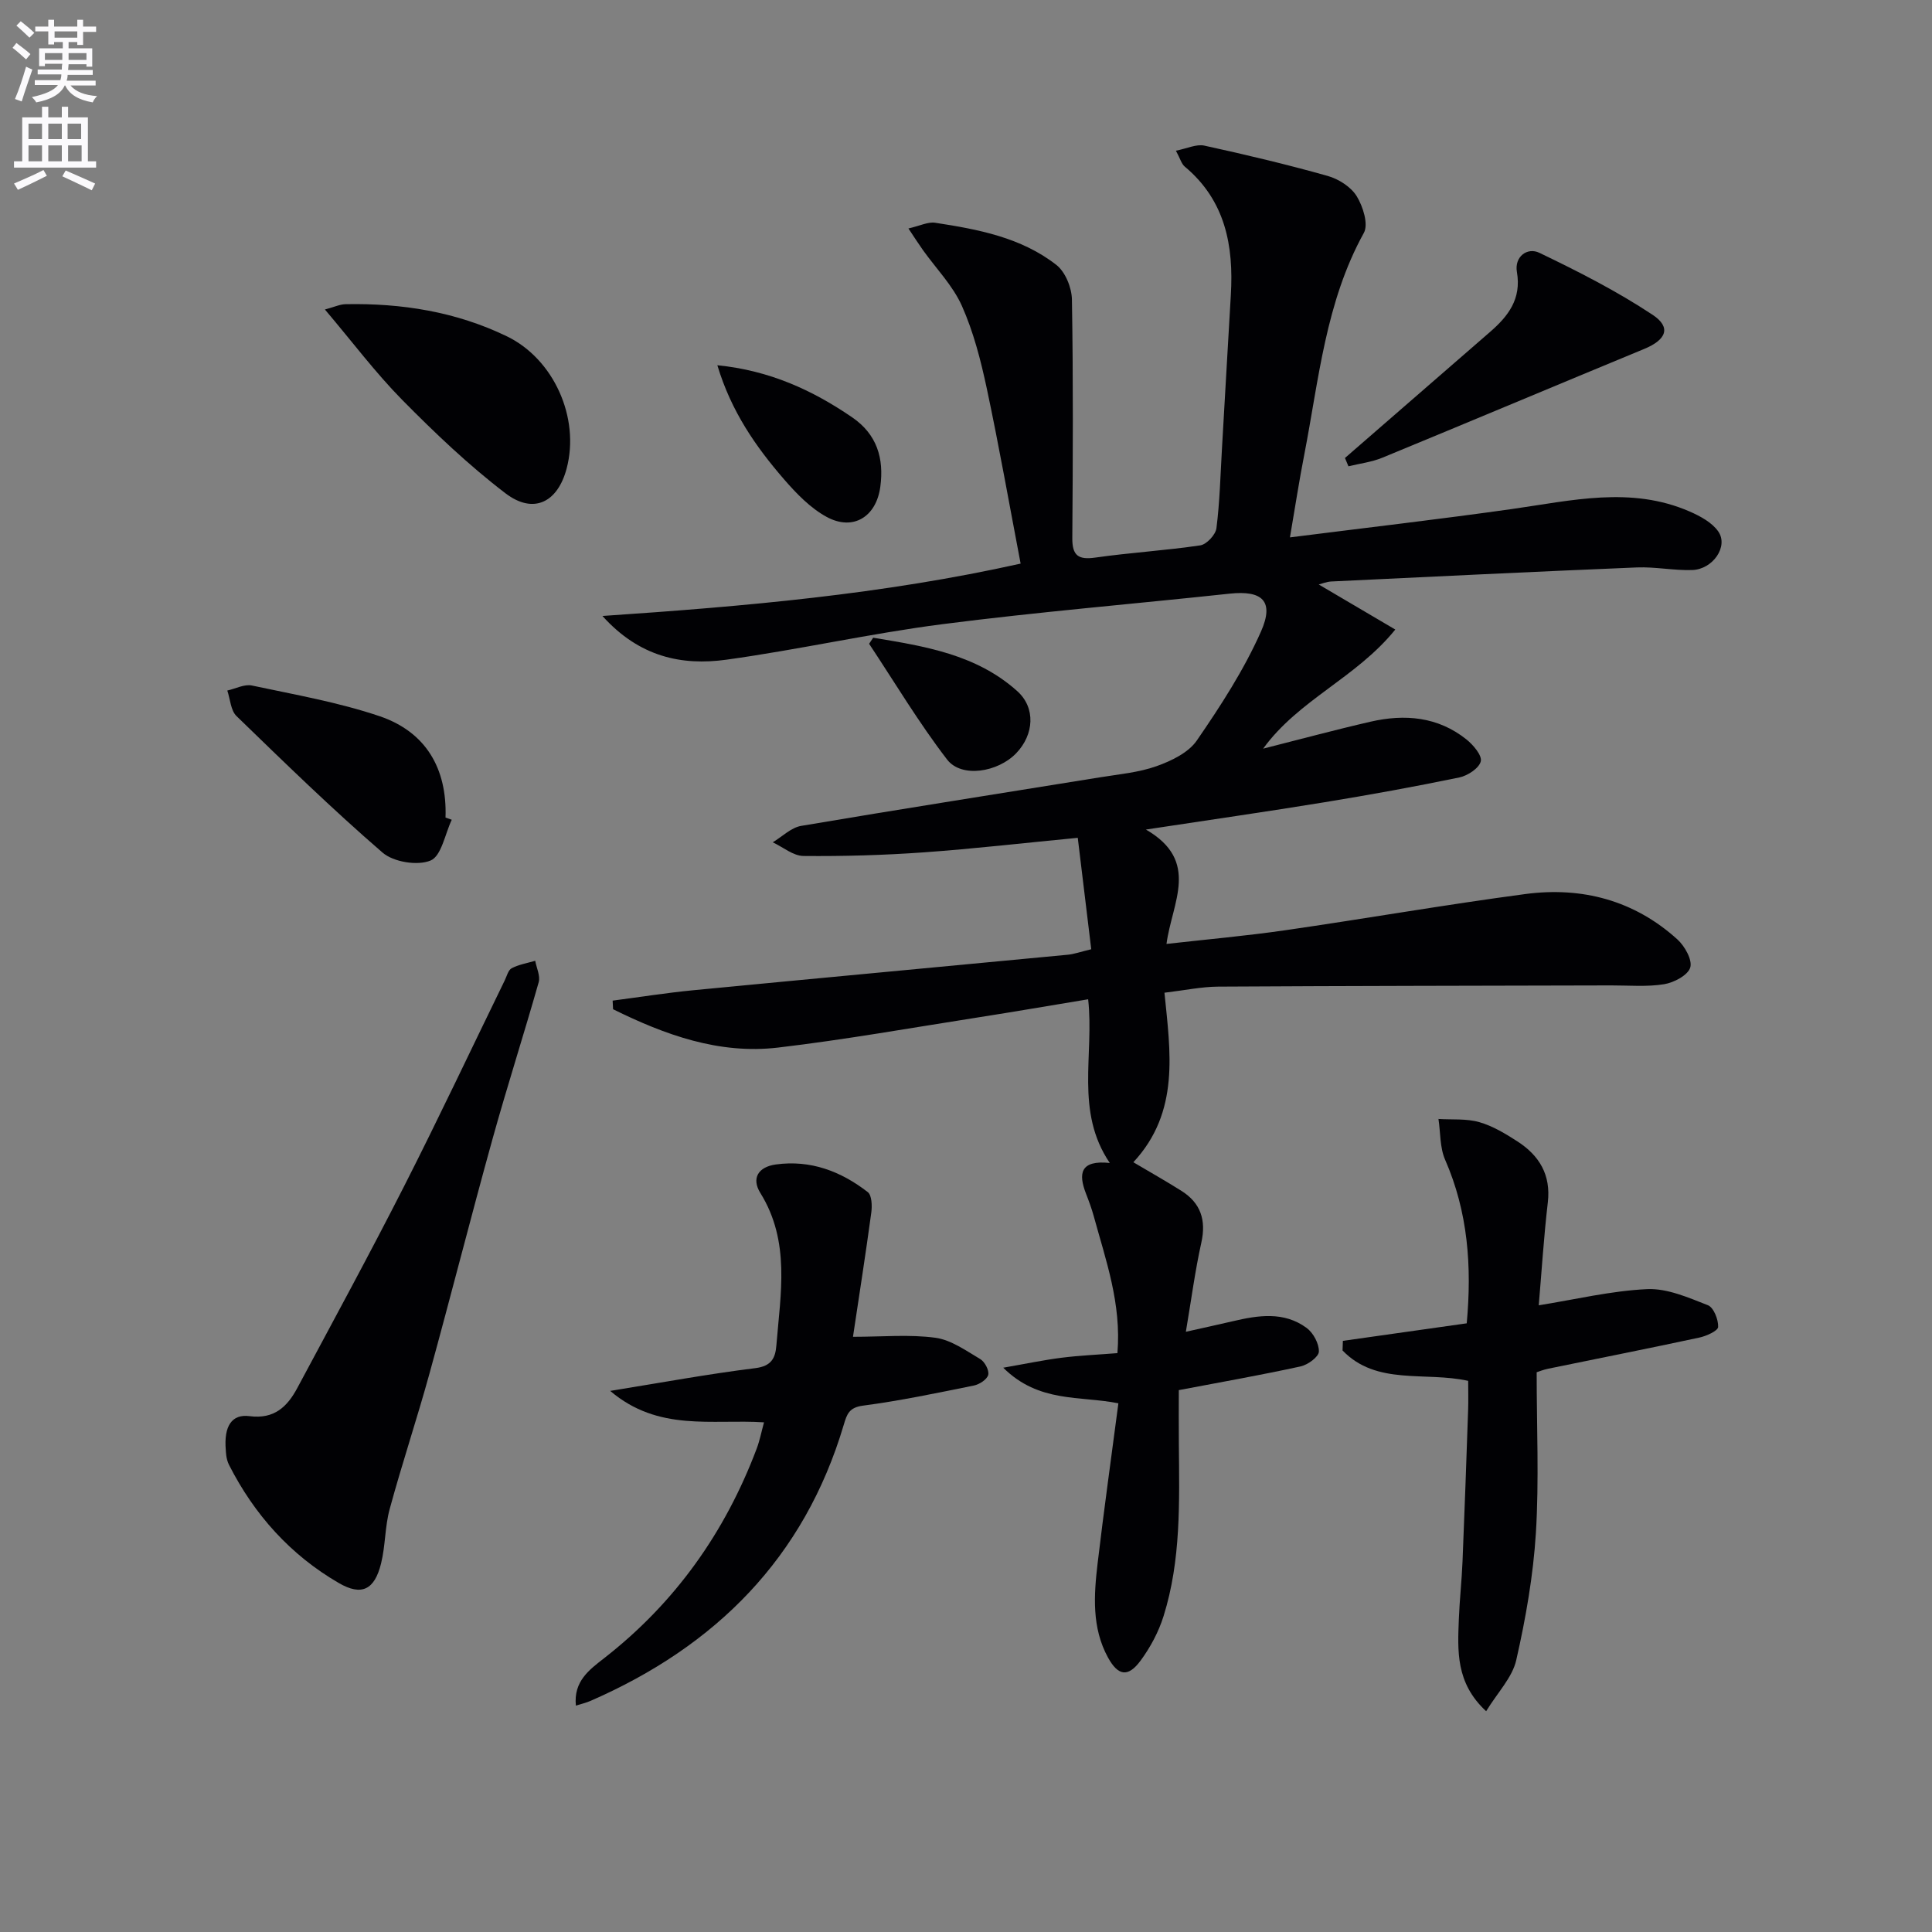
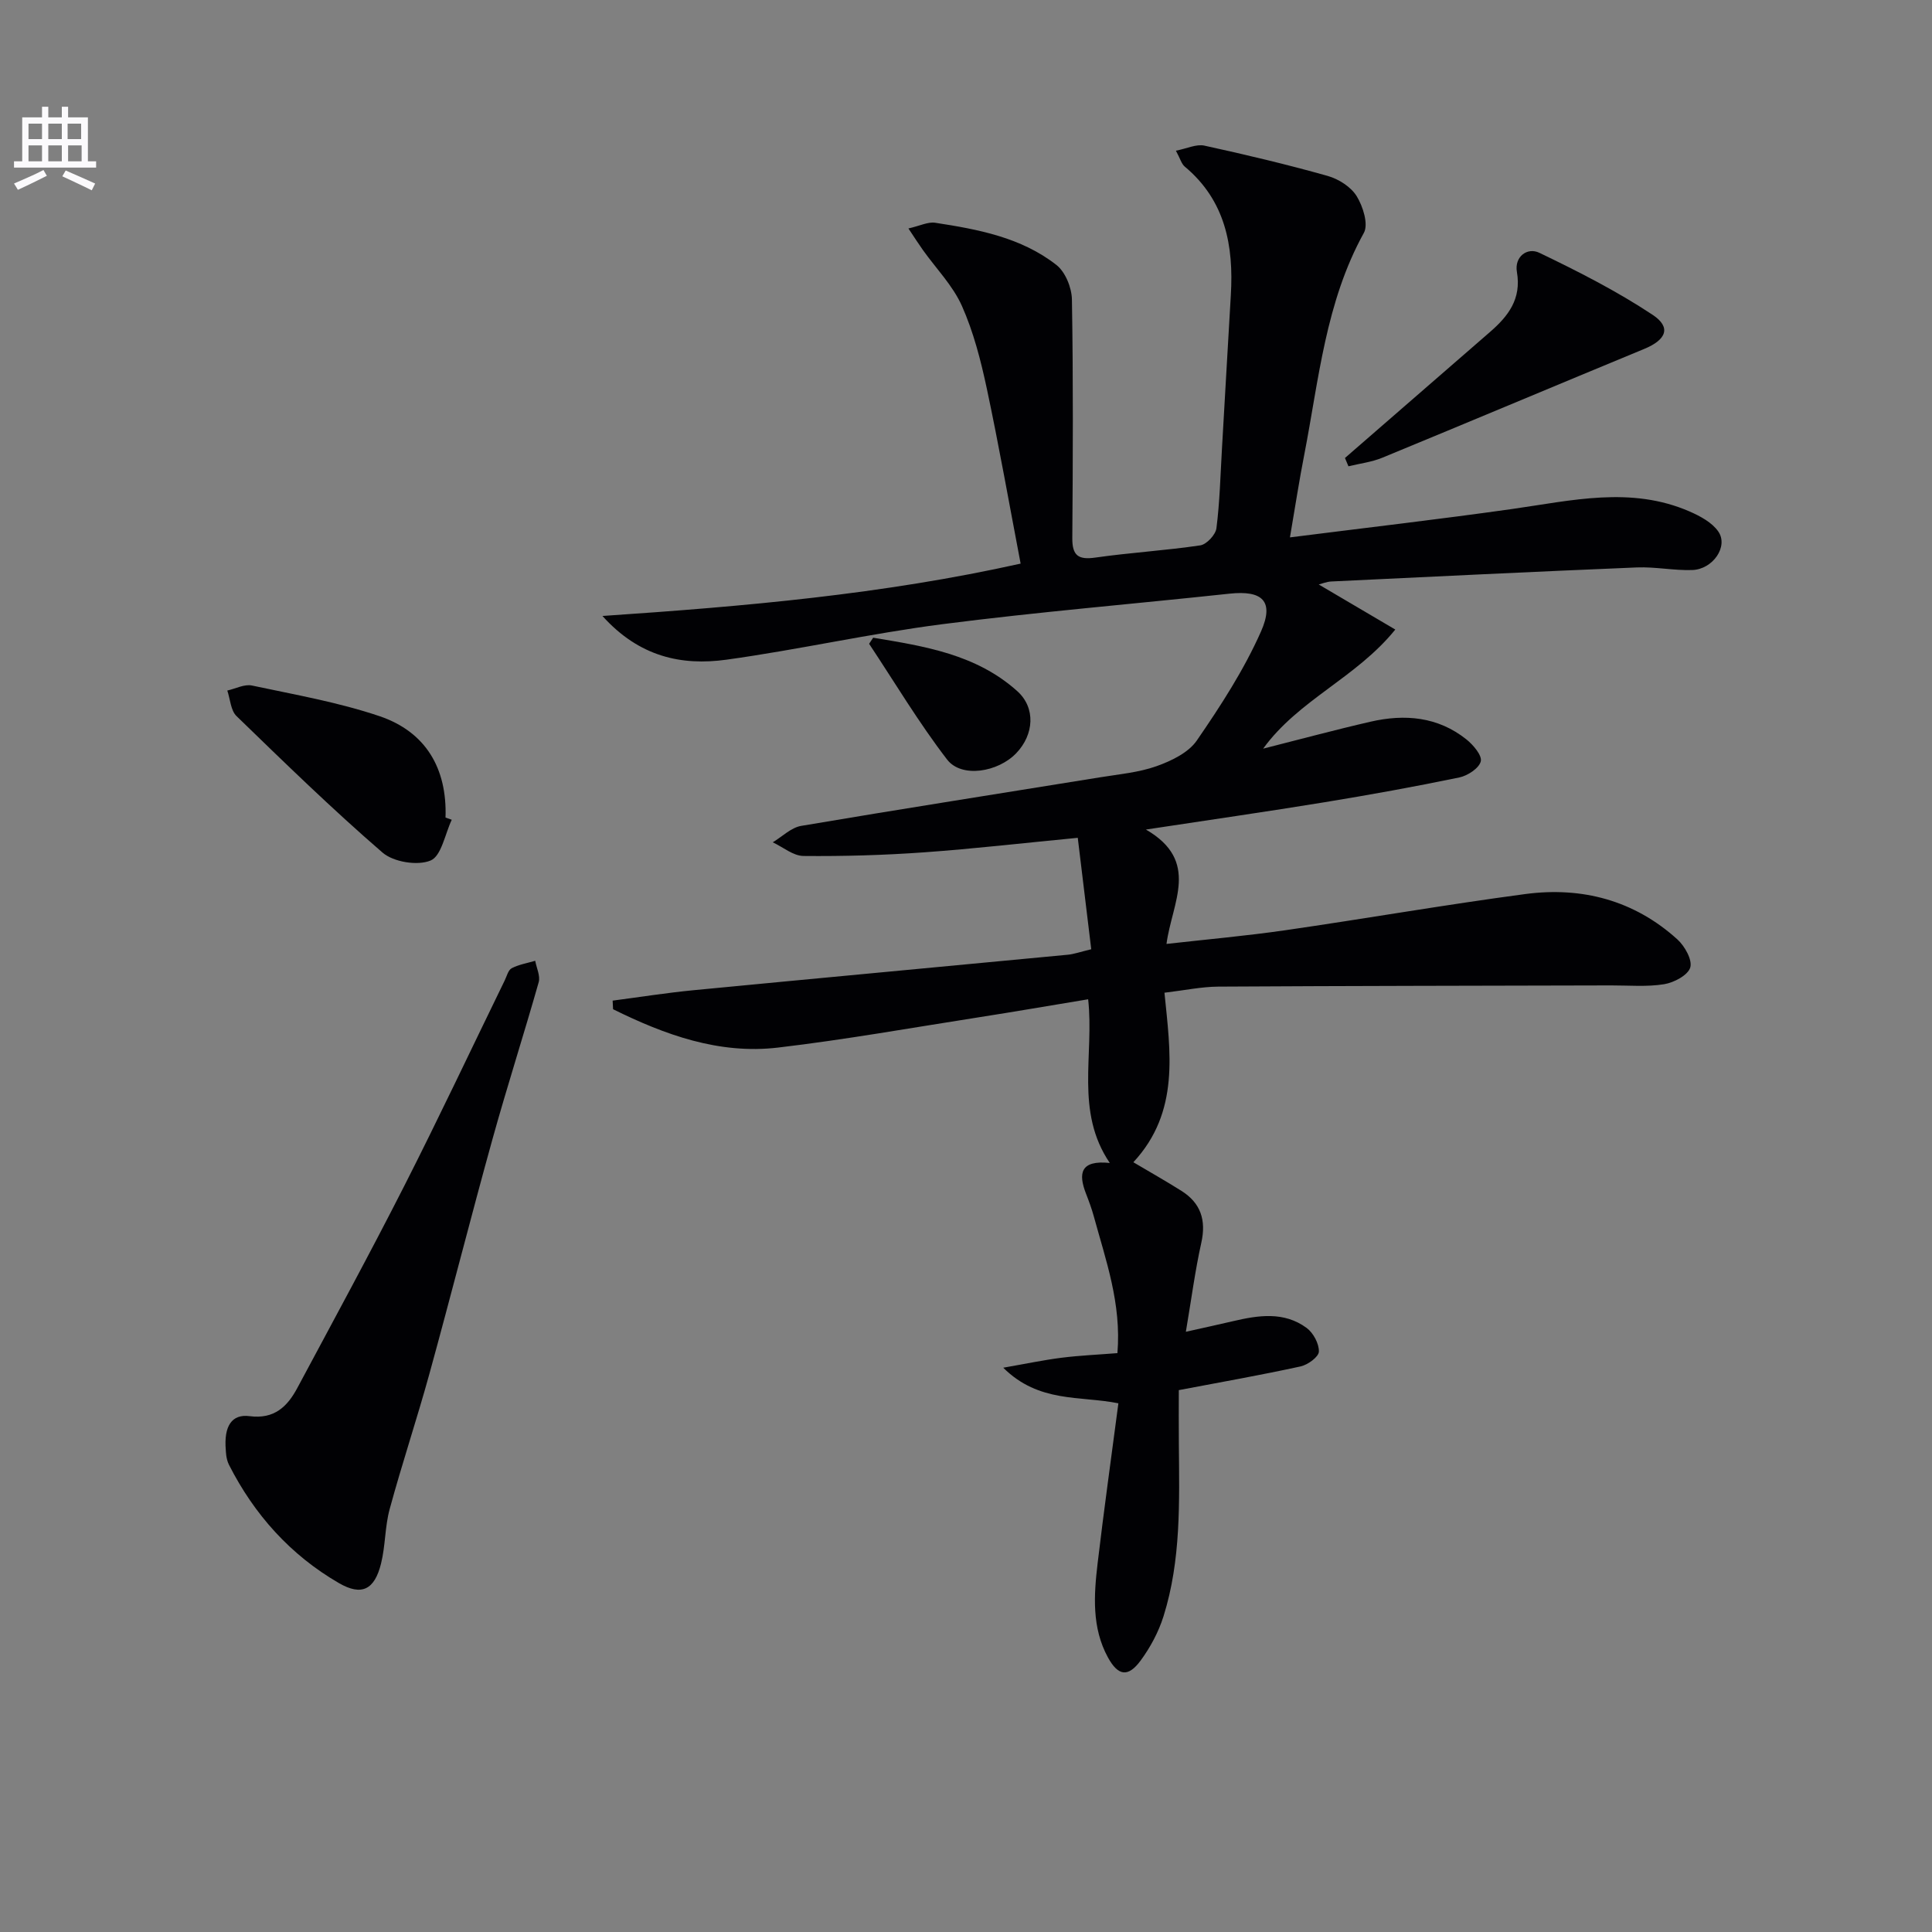
<svg xmlns="http://www.w3.org/2000/svg" enable-background="new 0 0 400 400" viewBox="0 0 400 400">
  <rect x="0" y="0" width="400" height="400" fill="#808080" stroke="none" />
-   <path d="m2.6 9.9.8-1c.9.7 1.9 1.4 2.9 2.3l-.9 1.1c-1.1-1-2-1.8-2.8-2.4zm.5 10.6c.9-2.1 1.6-4.3 2.3-6.7.4.2.8.4 1.3.6-.7 2.1-1.5 4.3-2.2 6.6zm.3-15.2.9-.9c1 .8 2 1.6 2.8 2.4l-1 1c-.9-.9-1.8-1.7-2.7-2.5zm12.6-1.2h1.2v1.4h2.7v1.1h-2.7v2.7h-1.2v-.6h-1.8v1.3h4.9v3.8h-1.2v-.5h-3.7c0 .4-.1.9-.1 1.2h5.1v1h-5.2c0 .5-.1.9-.2 1.2h6v1h-5.2c1.1 1.3 2.9 2 5.5 2.2-.4.4-.7.8-.9 1.3-2.9-.5-4.8-1.6-5.7-3.5h-.1c-.8 1.7-2.7 2.9-5.9 3.5-.2-.4-.6-.8-.9-1.1 2.8-.6 4.6-1.4 5.4-2.5h-4.8v-1h5.3c.1-.3.2-.7.2-1.2h-4.9v-1h5c0-.4 0-.8.1-1.2h-3.6v.5h-1.2v-3.7h4.9v-1.3h-1.8v.5h-1.2v-2.7h-2.7v-1h2.7v-1.4h1.2v1.4h4.8zm-6.7 8.3h3.6c0-.4 0-.9 0-1.4h-3.6zm1.9-4.6h4.8v-1.3h-4.7v1.3zm6.7 3.2h-3.7v1.4h3.7z" fill="#fbfafc" />
  <path d="m8.7 22.1h1.3v2.2h2.8v-2.2h1.3v2.2h4.1v9.1h1.7v1.3h-17v-1.3h1.7v-9.1h4.1zm.3 13.1.7 1.2c-1.8.9-3.8 1.9-6 2.9-.2-.4-.5-.8-.8-1.3 2.3-1 4.4-1.9 6.1-2.8zm-3.1-6.4h2.8v-3.2h-2.8zm0 4.6h2.8v-3.3h-2.8zm4.1-4.6h2.8v-3.2h-2.8zm0 4.6h2.8v-3.3h-2.8zm3.6 1.9c2.1.9 4.1 1.8 6.1 2.7l-.7 1.4c-2.2-1.1-4.2-2-6.1-2.9zm3.2-9.7h-2.8v3.2h2.8zm-2.7 7.8h2.8v-3.3h-2.8z" fill="#fbfafc" />
  <g fill="#010104">
    <path d="m267.07 111.26c16.03-2.03 31.02-3.76 45.95-5.87 12.33-1.74 24.64-4.79 36.8.51 2.2.96 4.65 2.28 5.94 4.15 2.13 3.08-1.12 7.83-5.41 7.97-3.8.12-7.64-.69-11.44-.54-21.1.87-42.2 1.9-63.29 2.91-.95.05-1.89.44-2.59.62 4.99 2.93 9.99 5.88 15.85 9.33-8.1 10.02-20.01 14.52-27.36 24.66 7.41-1.87 14.79-3.87 22.23-5.58 7.09-1.63 13.95-1.05 19.86 3.67 1.41 1.13 3.27 3.32 2.97 4.54-.35 1.42-2.71 2.97-4.43 3.33-9.25 1.92-18.56 3.6-27.89 5.13-11.91 1.95-23.86 3.66-37.01 5.66 11.31 6.54 5.4 15.07 4.26 23.68 8.31-.94 16.47-1.66 24.57-2.83 16.6-2.4 33.12-5.29 49.74-7.5 11.72-1.55 22.53 1.3 31.46 9.39 1.53 1.38 3.14 4.26 2.67 5.82-.48 1.6-3.38 3.13-5.41 3.46-3.57.58-7.3.24-10.96.25-27.12.07-54.24.09-81.36.25-3.45.02-6.9.76-11.13 1.26 1.2 12.18 3.26 24.66-6.44 35.1 3.3 1.96 6.68 3.86 9.96 5.93 3.99 2.52 5.15 6.05 4.11 10.73-1.29 5.8-2.06 11.71-3.2 18.44 3.73-.84 6.72-1.48 9.7-2.18 5.27-1.24 10.6-2.08 15.31 1.39 1.38 1.02 2.58 3.26 2.53 4.89-.03 1.09-2.28 2.74-3.78 3.07-8.09 1.77-16.26 3.21-25.22 4.91 0 3.34-.03 7.26.01 11.18.1 11.98.47 24.01-3.17 35.62-1.02 3.26-2.73 6.46-4.76 9.21-2.57 3.48-4.64 3.19-6.75-.66-3.37-6.16-2.92-12.88-2.14-19.5 1.3-11.01 2.84-21.99 4.3-33.12-7.94-1.6-16.44-.02-23.84-7.37 4.7-.82 8.39-1.6 12.12-2.07 3.75-.47 7.54-.63 11.52-.95.85-10.28-2.41-19.24-4.89-28.32-.44-1.6-1.02-3.17-1.62-4.71-1.61-4.15-1.21-6.98 4.93-6.34-7.25-10.69-3.2-22.36-4.48-33.89-7.83 1.29-15.32 2.59-22.83 3.76-13.78 2.15-27.53 4.61-41.38 6.24-12.22 1.44-23.42-2.64-34.15-7.94-.03-.59-.06-1.19-.09-1.78 5.59-.73 11.17-1.62 16.78-2.16 25.81-2.49 51.62-4.88 77.43-7.34 1.31-.12 2.58-.59 4.88-1.14-.91-7.56-1.83-15.18-2.79-23.07-11.15 1.07-21.5 2.27-31.87 3.01-8.29.59-16.62.83-24.92.75-2.13-.02-4.24-1.84-6.36-2.83 1.95-1.17 3.79-3.04 5.88-3.4 20.62-3.49 41.28-6.72 61.92-10.06 3.93-.64 7.98-.99 11.68-2.31 3.06-1.09 6.59-2.79 8.32-5.31 4.94-7.18 9.76-14.62 13.28-22.55 2.81-6.34.26-8.57-6.49-7.85-19.82 2.13-39.7 3.78-59.47 6.32-14.97 1.93-29.75 5.28-44.7 7.35-9.27 1.28-18.04-.56-25.68-9.05 29.56-2 57.91-4.46 86.58-10.84-2.35-12.31-4.47-24.34-7.01-36.28-1.24-5.81-2.75-11.69-5.15-17.08-1.88-4.21-5.33-7.72-8.07-11.56-.89-1.25-1.72-2.55-3-4.47 2.41-.55 4.06-1.41 5.54-1.18 8.89 1.36 17.81 3.04 25.09 8.73 1.86 1.45 3.18 4.71 3.22 7.17.28 16.45.2 32.91.08 49.37-.03 3.62 1.22 4.56 4.77 4.05 7.22-1.03 14.52-1.46 21.73-2.53 1.31-.2 3.17-2.2 3.34-3.55.69-5.43.82-10.93 1.14-16.41.62-10.62 1.21-21.24 1.84-31.85.61-10.23-1.13-19.58-9.53-26.6-.69-.57-.95-1.66-1.84-3.3 2.3-.45 4.24-1.41 5.89-1.05 8.57 1.87 17.11 3.9 25.55 6.28 2.26.64 4.8 2.26 5.99 4.19 1.3 2.11 2.47 5.81 1.48 7.6-7.93 14.35-9.31 30.35-12.34 45.94-1.04 5.29-1.86 10.67-2.96 17.1z" />
    <path d="m46.75 300.25c-.44-5.03 1.27-7.53 4.92-7.05 5.13.67 7.83-1.99 9.89-5.84 7.45-13.91 14.99-27.77 22.14-41.83 7.15-14.07 13.88-28.36 20.8-42.55.43-.88.72-2.14 1.44-2.52 1.49-.77 3.23-1.06 4.87-1.54.27 1.49 1.09 3.13.72 4.44-3.08 10.85-6.54 21.59-9.56 32.46-4.48 16.14-8.59 32.37-13.04 48.52-2.59 9.41-5.69 18.67-8.25 28.09-1 3.65-.87 7.6-1.79 11.29-1.34 5.4-3.99 6.79-8.74 4.03-10.01-5.8-17.5-14.16-22.74-24.47-.65-1.29-.64-2.9-.66-3.03z" />
-     <path d="m318.15 284.11c0 11.39.51 22.37-.16 33.26-.55 8.84-2.1 17.69-4.07 26.35-.82 3.6-3.86 6.69-6.23 10.57-6.35-5.87-5.9-12.54-5.65-19.1.15-3.97.6-7.93.76-11.9.43-10.46.8-20.92 1.16-31.38.07-1.97.01-3.94.01-6.02-8.95-1.98-18.97 1.02-26.01-6.29.02-.66.05-1.32.07-1.99 8.52-1.21 17.03-2.41 25.64-3.63 1.08-11.78.27-23.02-4.47-33.86-1.11-2.53-.95-5.62-1.38-8.45 2.83.18 5.79-.11 8.46.66 2.8.8 5.45 2.41 7.94 4.02 4.49 2.92 6.9 6.9 6.24 12.59-.84 7.21-1.29 14.45-1.88 21.31 7.57-1.21 14.97-3 22.44-3.35 4.16-.19 8.54 1.75 12.58 3.33 1.19.46 2.19 2.98 2.12 4.5-.03.81-2.45 1.9-3.93 2.21-10.37 2.23-20.78 4.28-31.17 6.42-1.09.22-2.16.65-2.47.75z" />
-     <path d="m126.33 287.97c10.74-1.73 20.36-3.51 30.05-4.71 3.35-.42 4.15-2.09 4.36-4.71.86-10.71 2.93-21.5-3.32-31.56-1.86-3-.49-5.39 3.21-5.9 7.2-.99 13.48 1.42 19.03 5.72.85.66.92 2.86.73 4.26-1.18 8.69-2.54 17.35-3.79 25.7 6.16 0 11.7-.53 17.07.2 3.25.44 6.33 2.67 9.29 4.42.93.55 1.87 2.34 1.64 3.26-.24.95-1.82 1.98-2.97 2.21-7.62 1.54-15.24 3.15-22.94 4.16-2.9.38-3.35 1.77-4 3.97-8.18 27.56-26.51 45.85-52.43 57.16-.87.38-1.8.59-3.03.98-.51-5.04 2.78-7.43 5.85-9.82 14.69-11.45 25.04-26.04 31.59-43.4.62-1.65.96-3.41 1.51-5.43-10.8-.7-21.83 2.01-31.85-6.51z" />
-     <path d="m67.27 64.08c1.94-.52 3.1-1.08 4.27-1.1 11.61-.23 22.86 1.55 33.4 6.65 9.7 4.69 15.16 16.85 12.38 27.36-1.86 7.04-6.87 9.56-12.67 5.14-7.61-5.81-14.62-12.49-21.36-19.32-5.54-5.62-10.32-12.01-16.02-18.73z" />
    <path d="m278.46 94.82c10.01-8.69 20.01-17.39 30.02-26.08 3.78-3.28 6.55-6.84 5.58-12.43-.55-3.15 2.13-5.18 4.65-3.97 8.03 3.86 16.04 7.93 23.45 12.84 3.92 2.6 2.82 5.18-1.74 7.06-18.1 7.48-36.15 15.08-54.26 22.54-2.2.9-4.65 1.19-6.98 1.76-.25-.58-.49-1.15-.72-1.72z" />
    <path d="m93.53 169.72c-1.4 2.95-2.14 7.51-4.38 8.44-2.7 1.13-7.68.32-9.95-1.64-10.44-9.02-20.33-18.66-30.24-28.27-1.2-1.17-1.29-3.49-1.9-5.28 1.71-.38 3.54-1.37 5.1-1.04 8.87 1.89 17.88 3.46 26.43 6.35 9.52 3.23 14 10.76 13.65 20.99z" />
-     <path d="m148.52 75.62c10.8 1.08 19.65 5.13 27.92 10.79 5.13 3.52 6.61 8.48 5.82 14.37-.83 6.22-5.63 9.22-11.11 6.24-3.37-1.83-6.26-4.83-8.82-7.78-5.85-6.76-10.94-14.05-13.81-23.62z" />
    <path d="m180.78 132.03c10.62 1.76 21.35 3.44 29.84 11.07 3.84 3.45 3.47 8.99-.21 12.83-3.79 3.96-11.34 5.2-14.32 1.33-5.86-7.62-10.82-15.94-16.15-23.97z" />
  </g>
</svg>